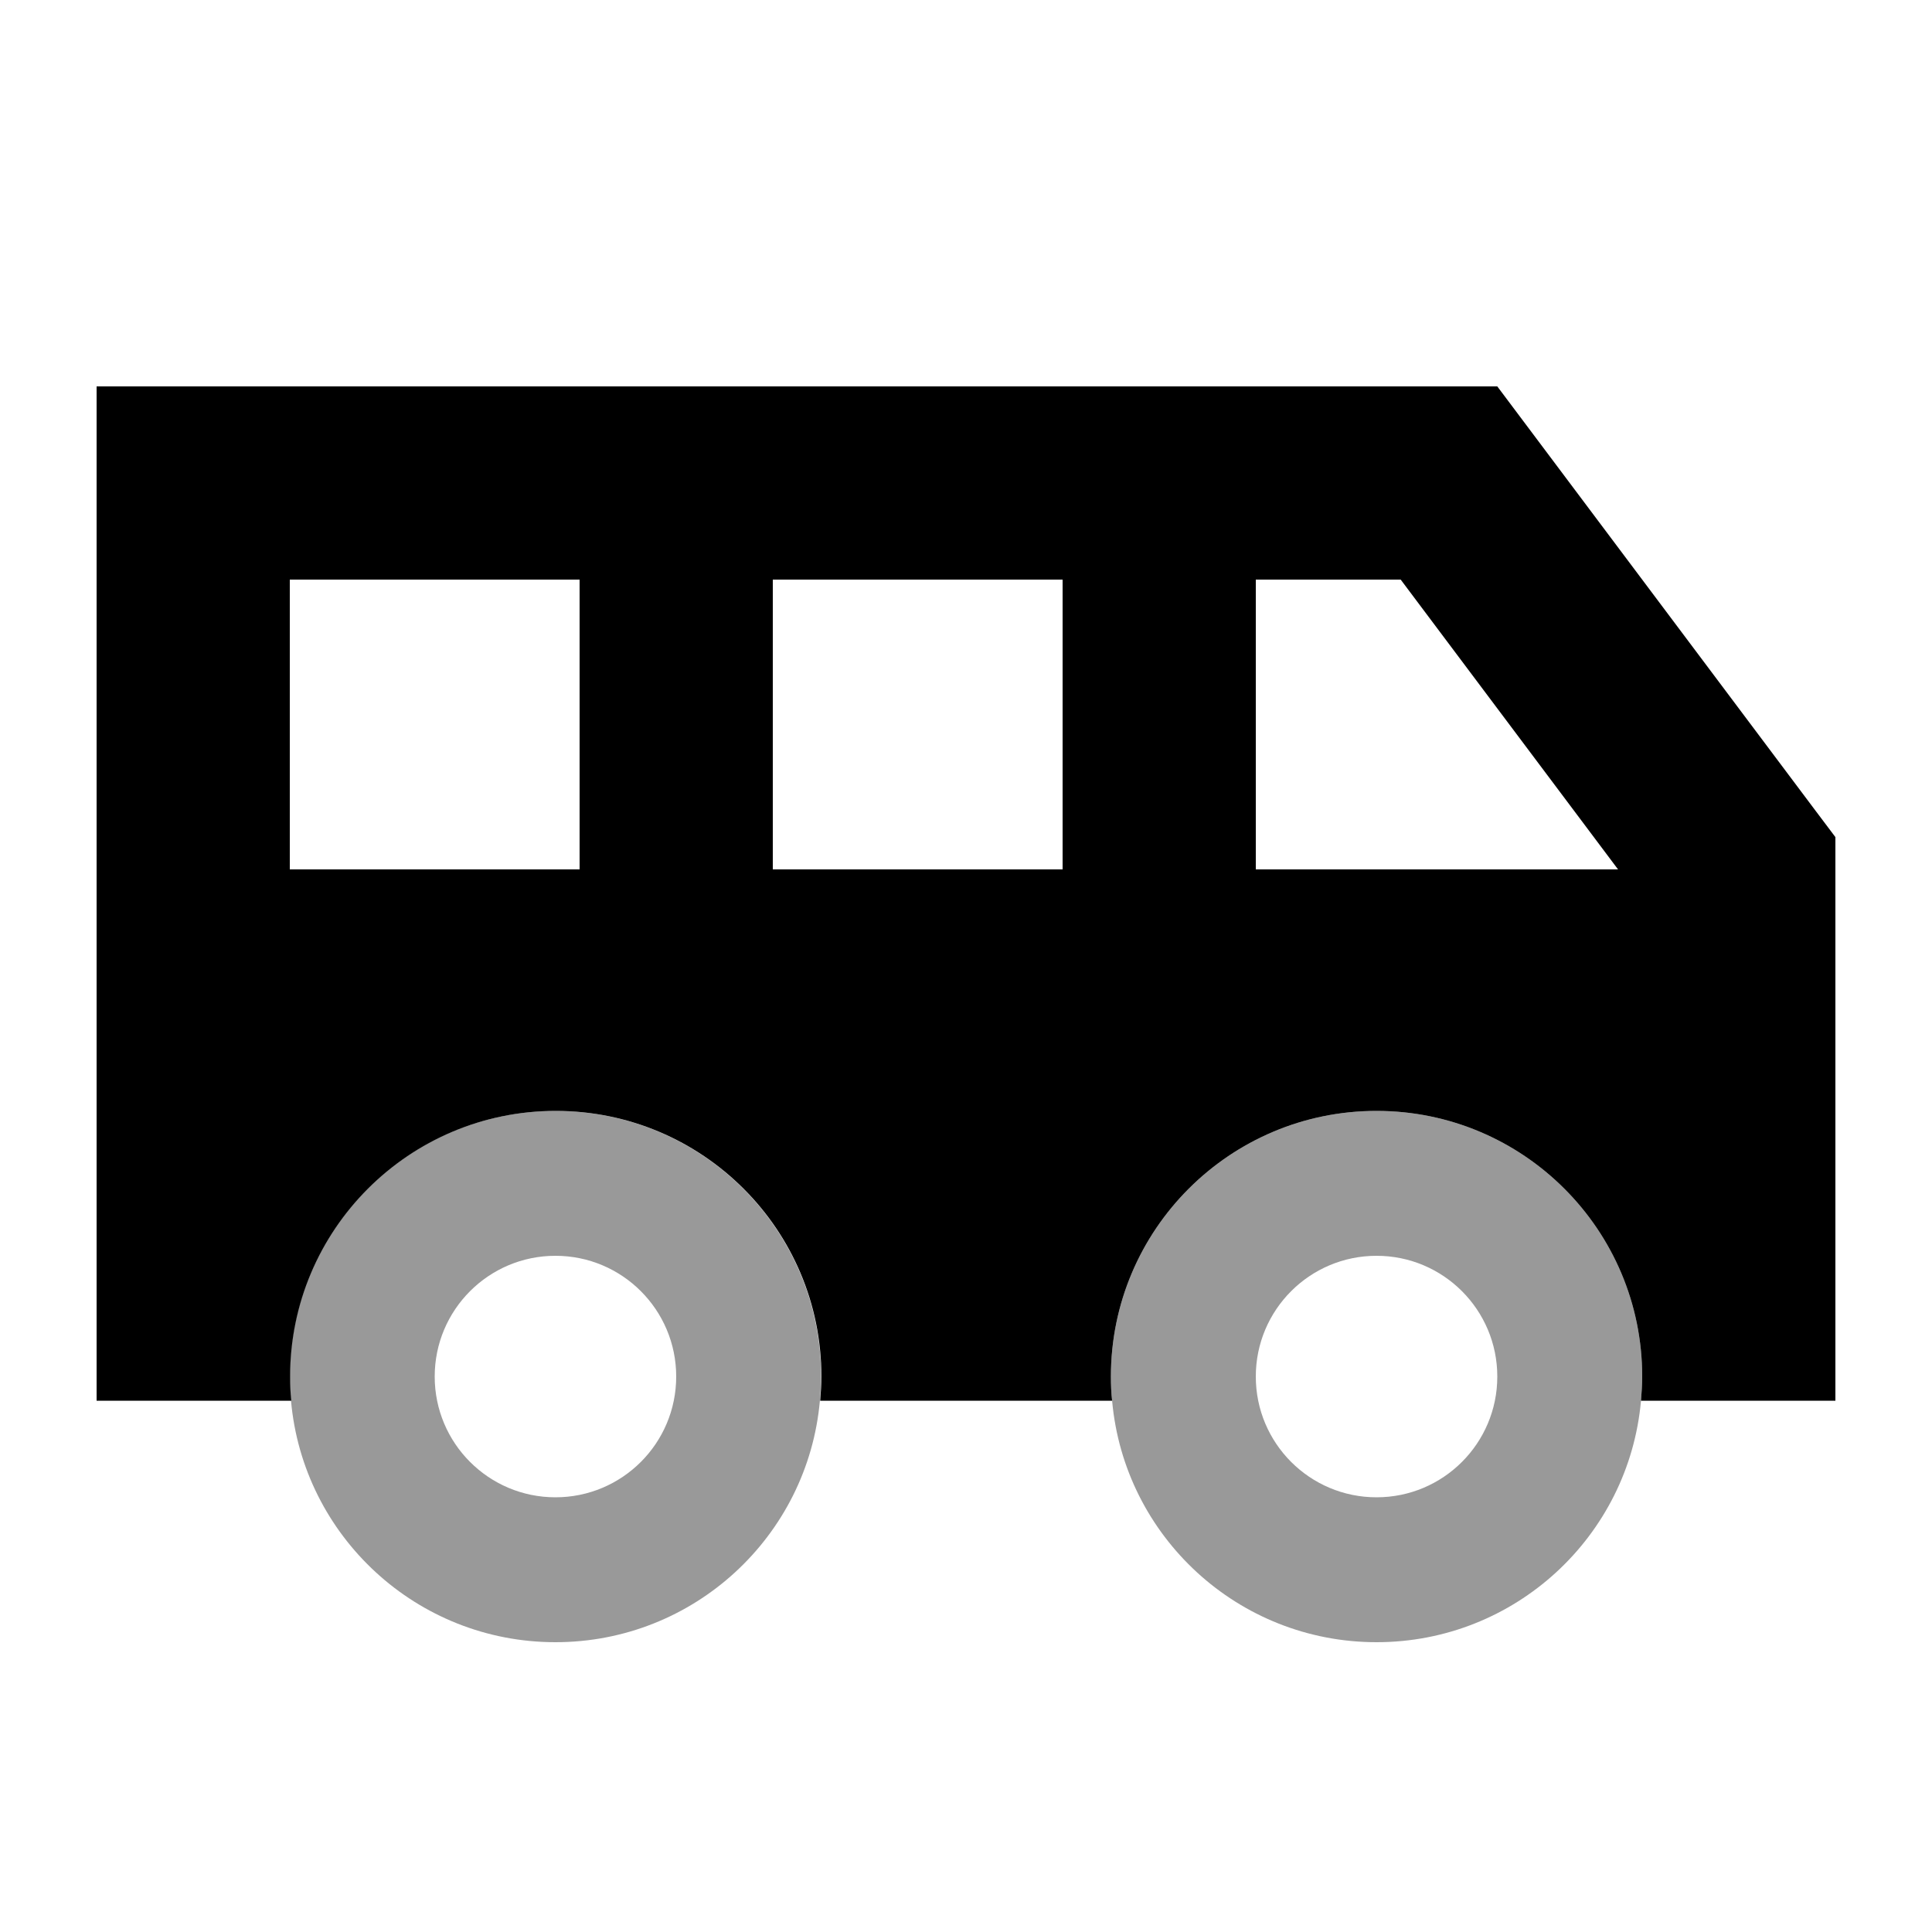
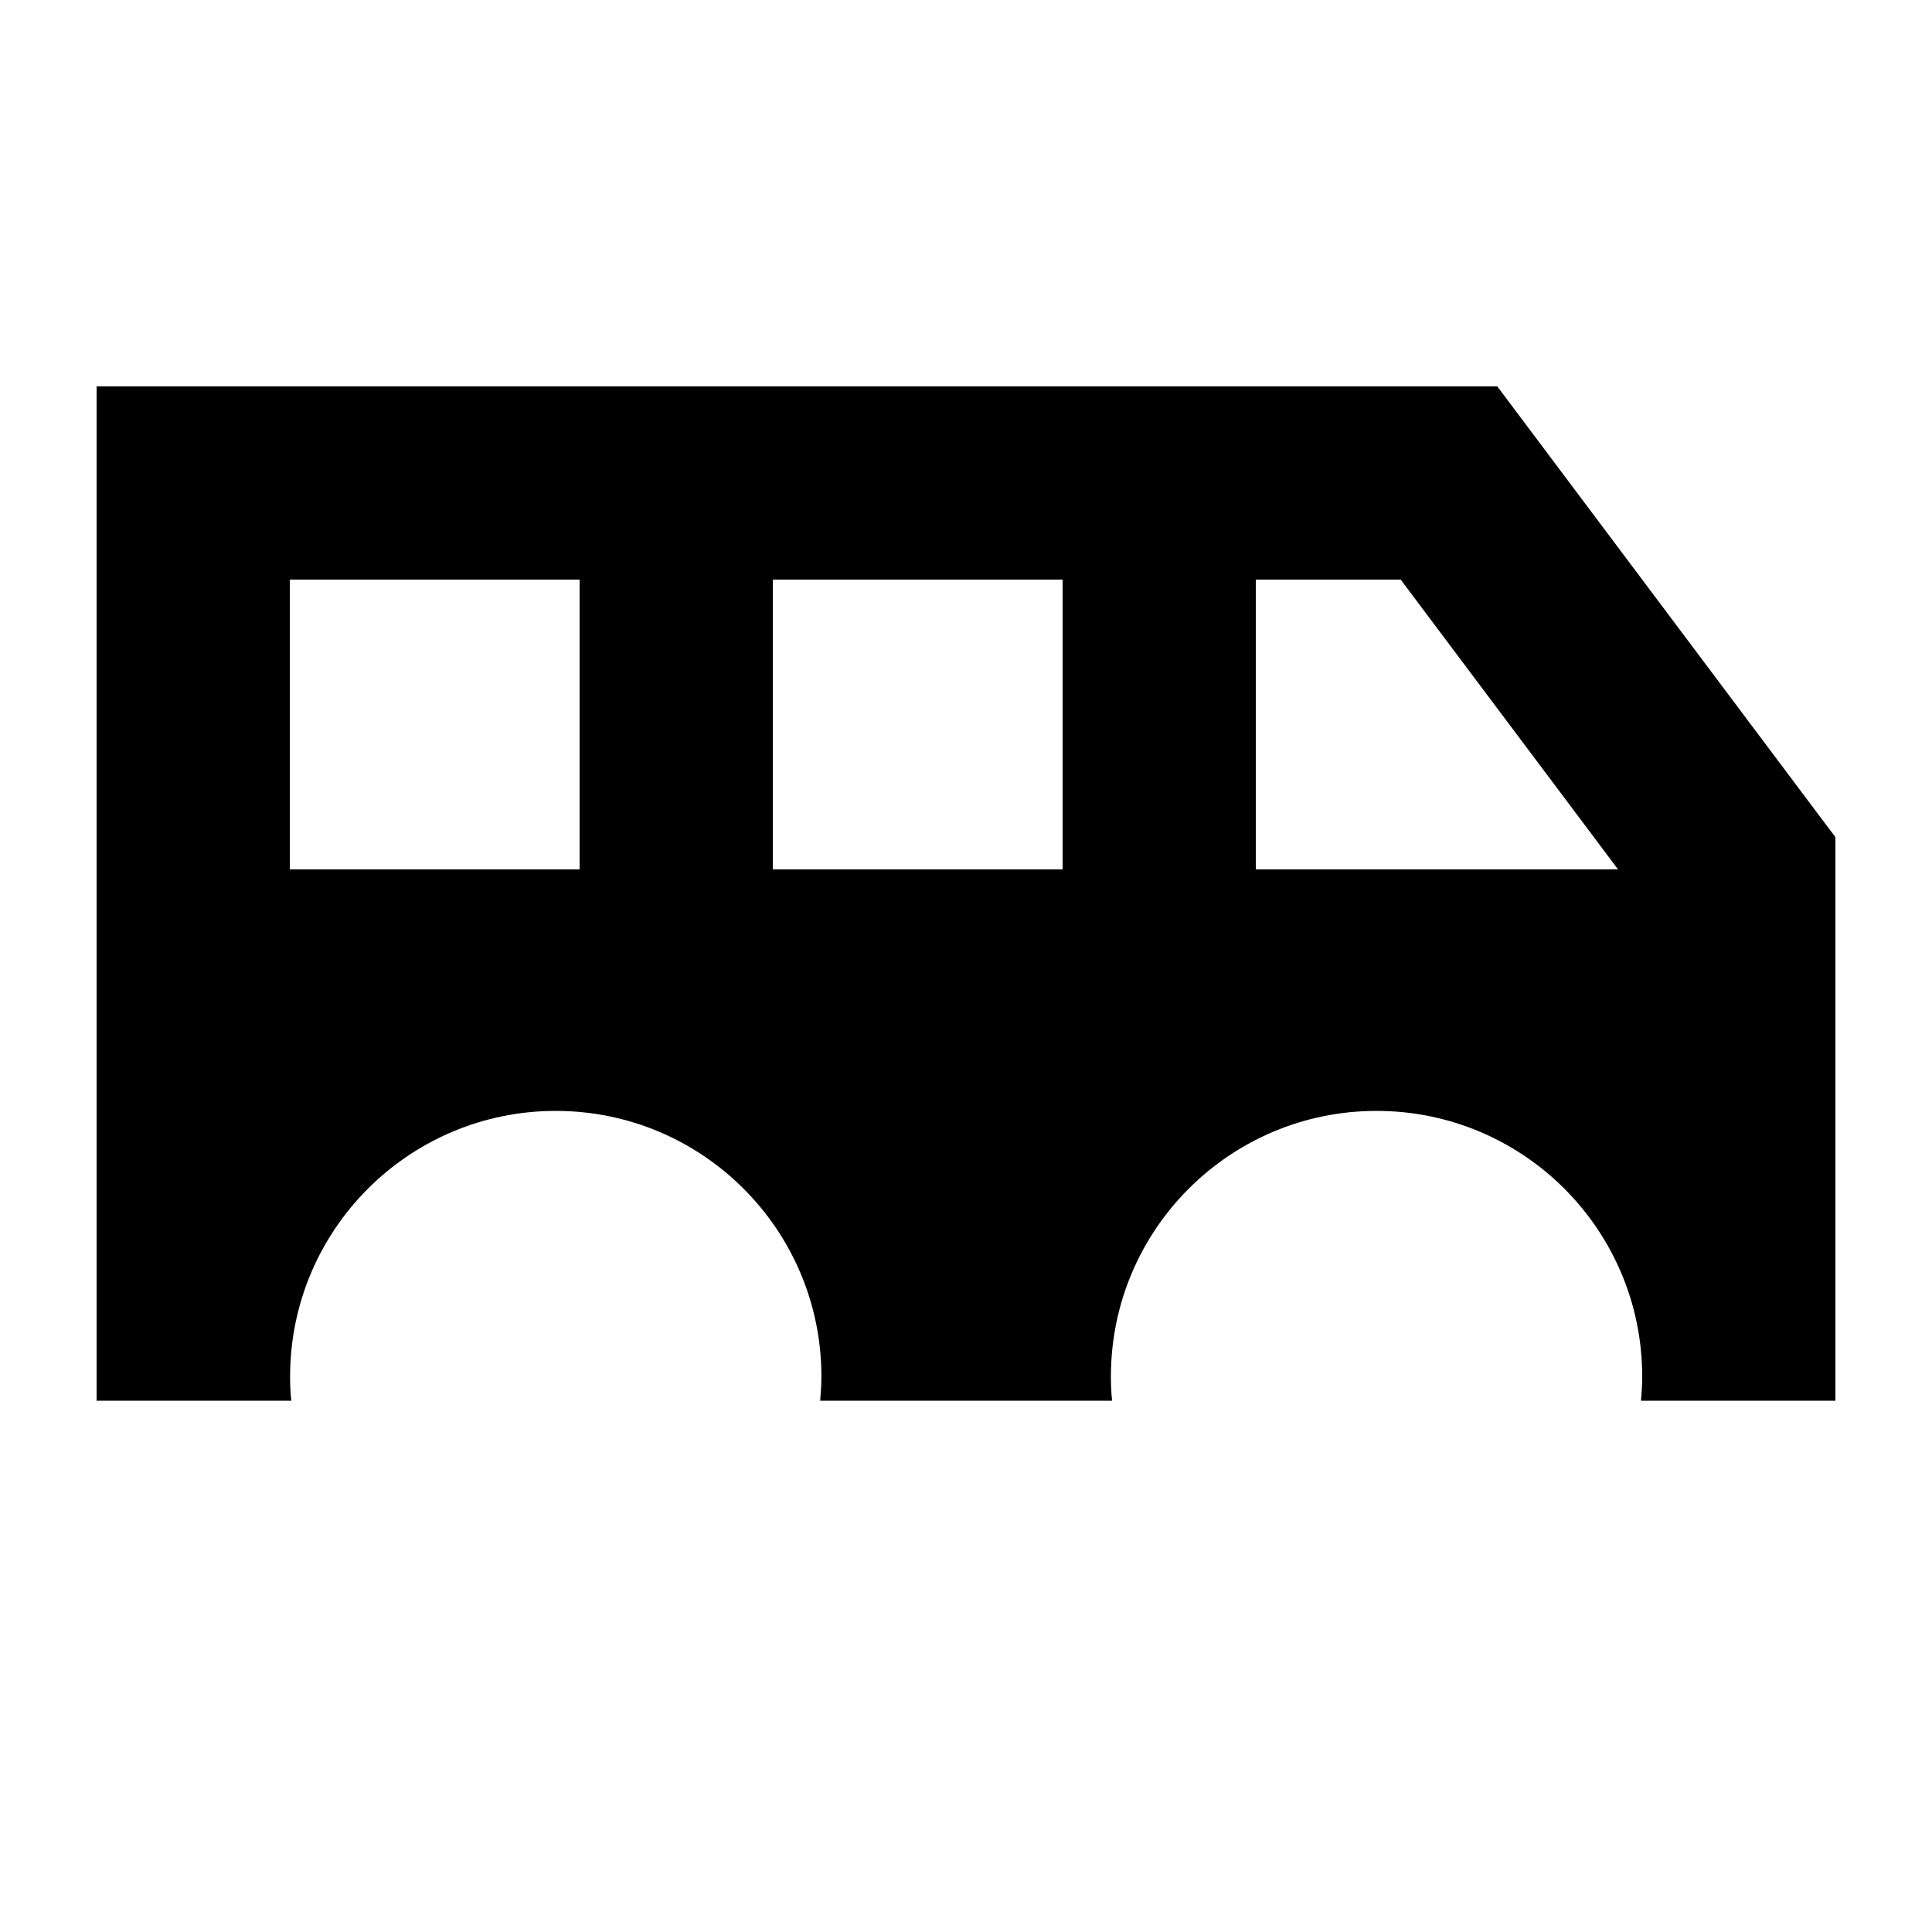
<svg xmlns="http://www.w3.org/2000/svg" viewBox="0 0 640 640">
-   <path opacity=".4" fill="currentColor" d="M96 456C96 458.7 96.1 461.4 96.4 464C100.4 508.9 138.1 544 184 544C229.9 544 267.6 508.9 271.6 464C271.8 461.4 272 458.7 272 456C272 407.4 232.6 368 184 368C135.4 368 96 407.4 96 456zM224 456C224 478.1 206.1 496 184 496C161.9 496 144 478.1 144 456C144 433.9 161.9 416 184 416C206.1 416 224 433.9 224 456zM368 456C368 458.7 368.1 461.4 368.4 464C372.4 508.9 410.1 544 456 544C501.9 544 539.6 508.9 543.6 464C543.8 461.4 544 458.7 544 456C544 407.4 504.6 368 456 368C407.4 368 368 407.4 368 456zM496 456C496 478.1 478.1 496 456 496C433.9 496 416 478.1 416 456C416 433.9 433.9 416 456 416C478.1 416 496 433.9 496 456z" />
  <path fill="currentColor" d="M32 128L496 128L505.6 140.8L601.6 268.8L608 277.3L608 464L543.6 464C543.8 461.4 544 458.7 544 456C544 407.4 504.6 368 456 368C407.4 368 368 407.4 368 456C368 458.7 368.1 461.4 368.4 464L271.7 464C271.9 461.4 272.1 458.7 272.1 456C272.1 407.4 232.7 368 184.1 368C135.5 368 96.1 407.4 96.1 456C96.1 458.7 96.2 461.4 96.5 464L32 464L32 128zM192 288L192 192L96 192L96 288L192 288zM256 288L352 288L352 192L256 192L256 288zM416 288L536 288L464 192L416 192L416 288z" />
</svg>